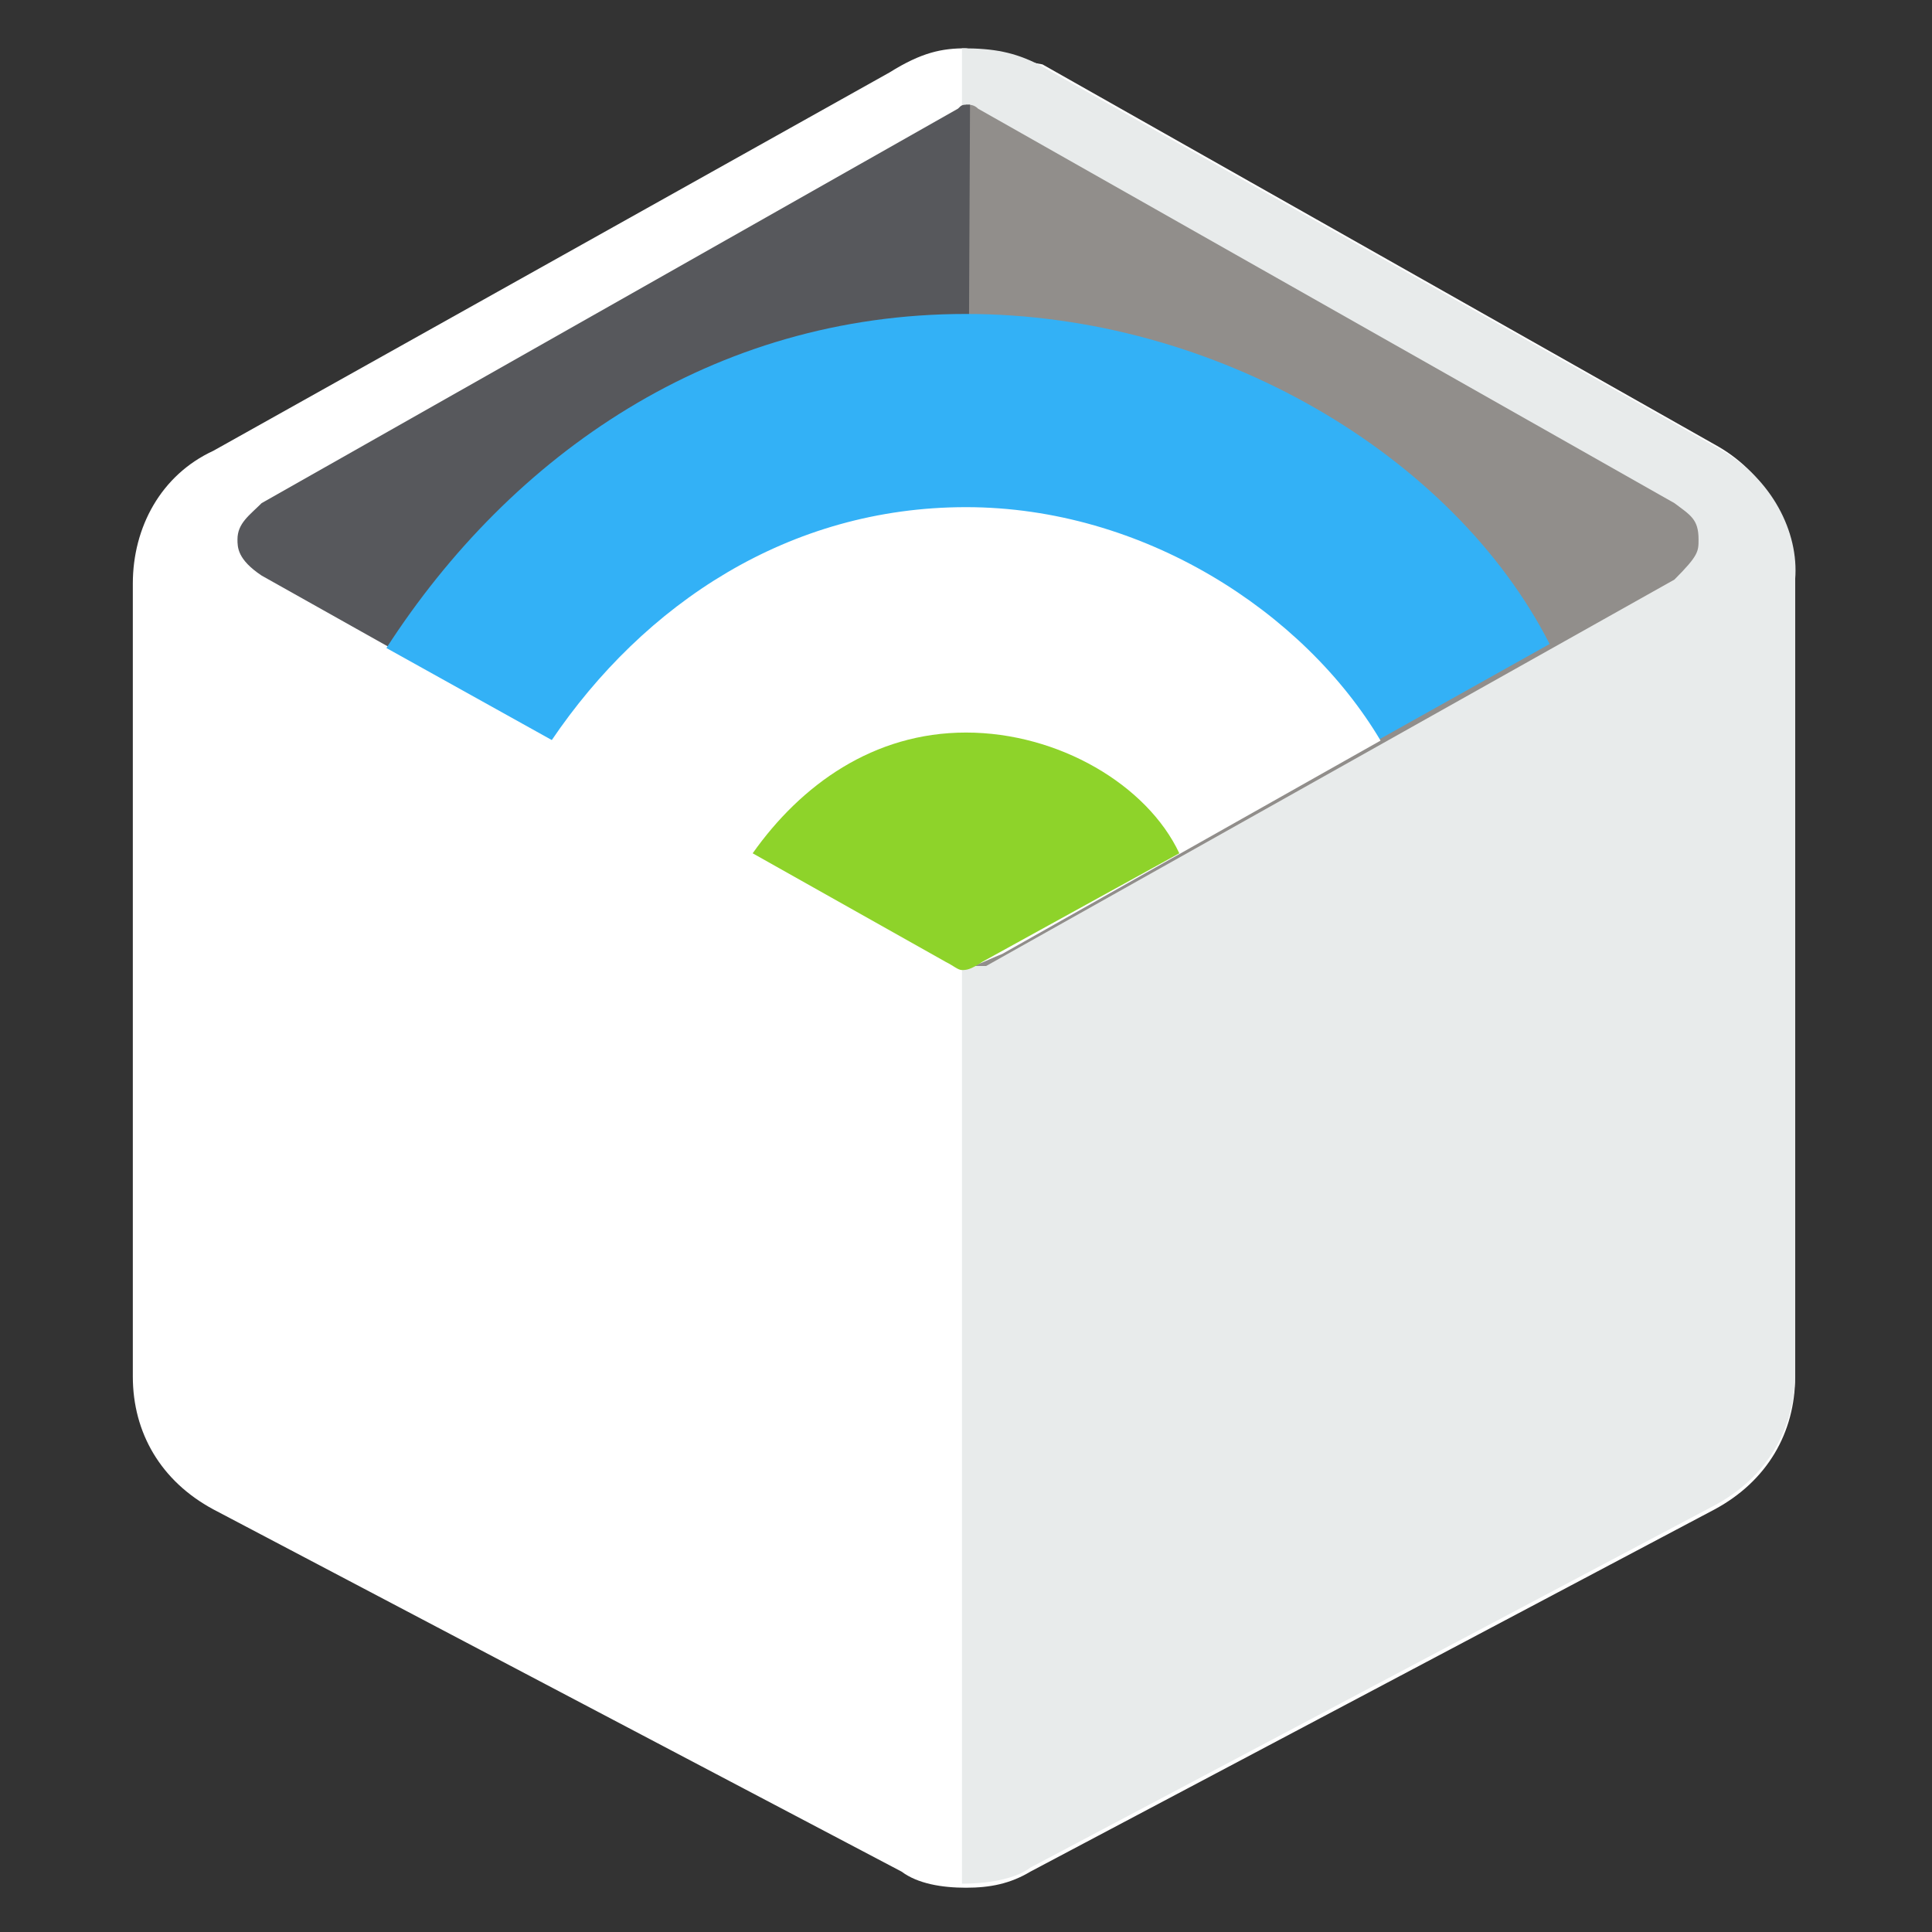
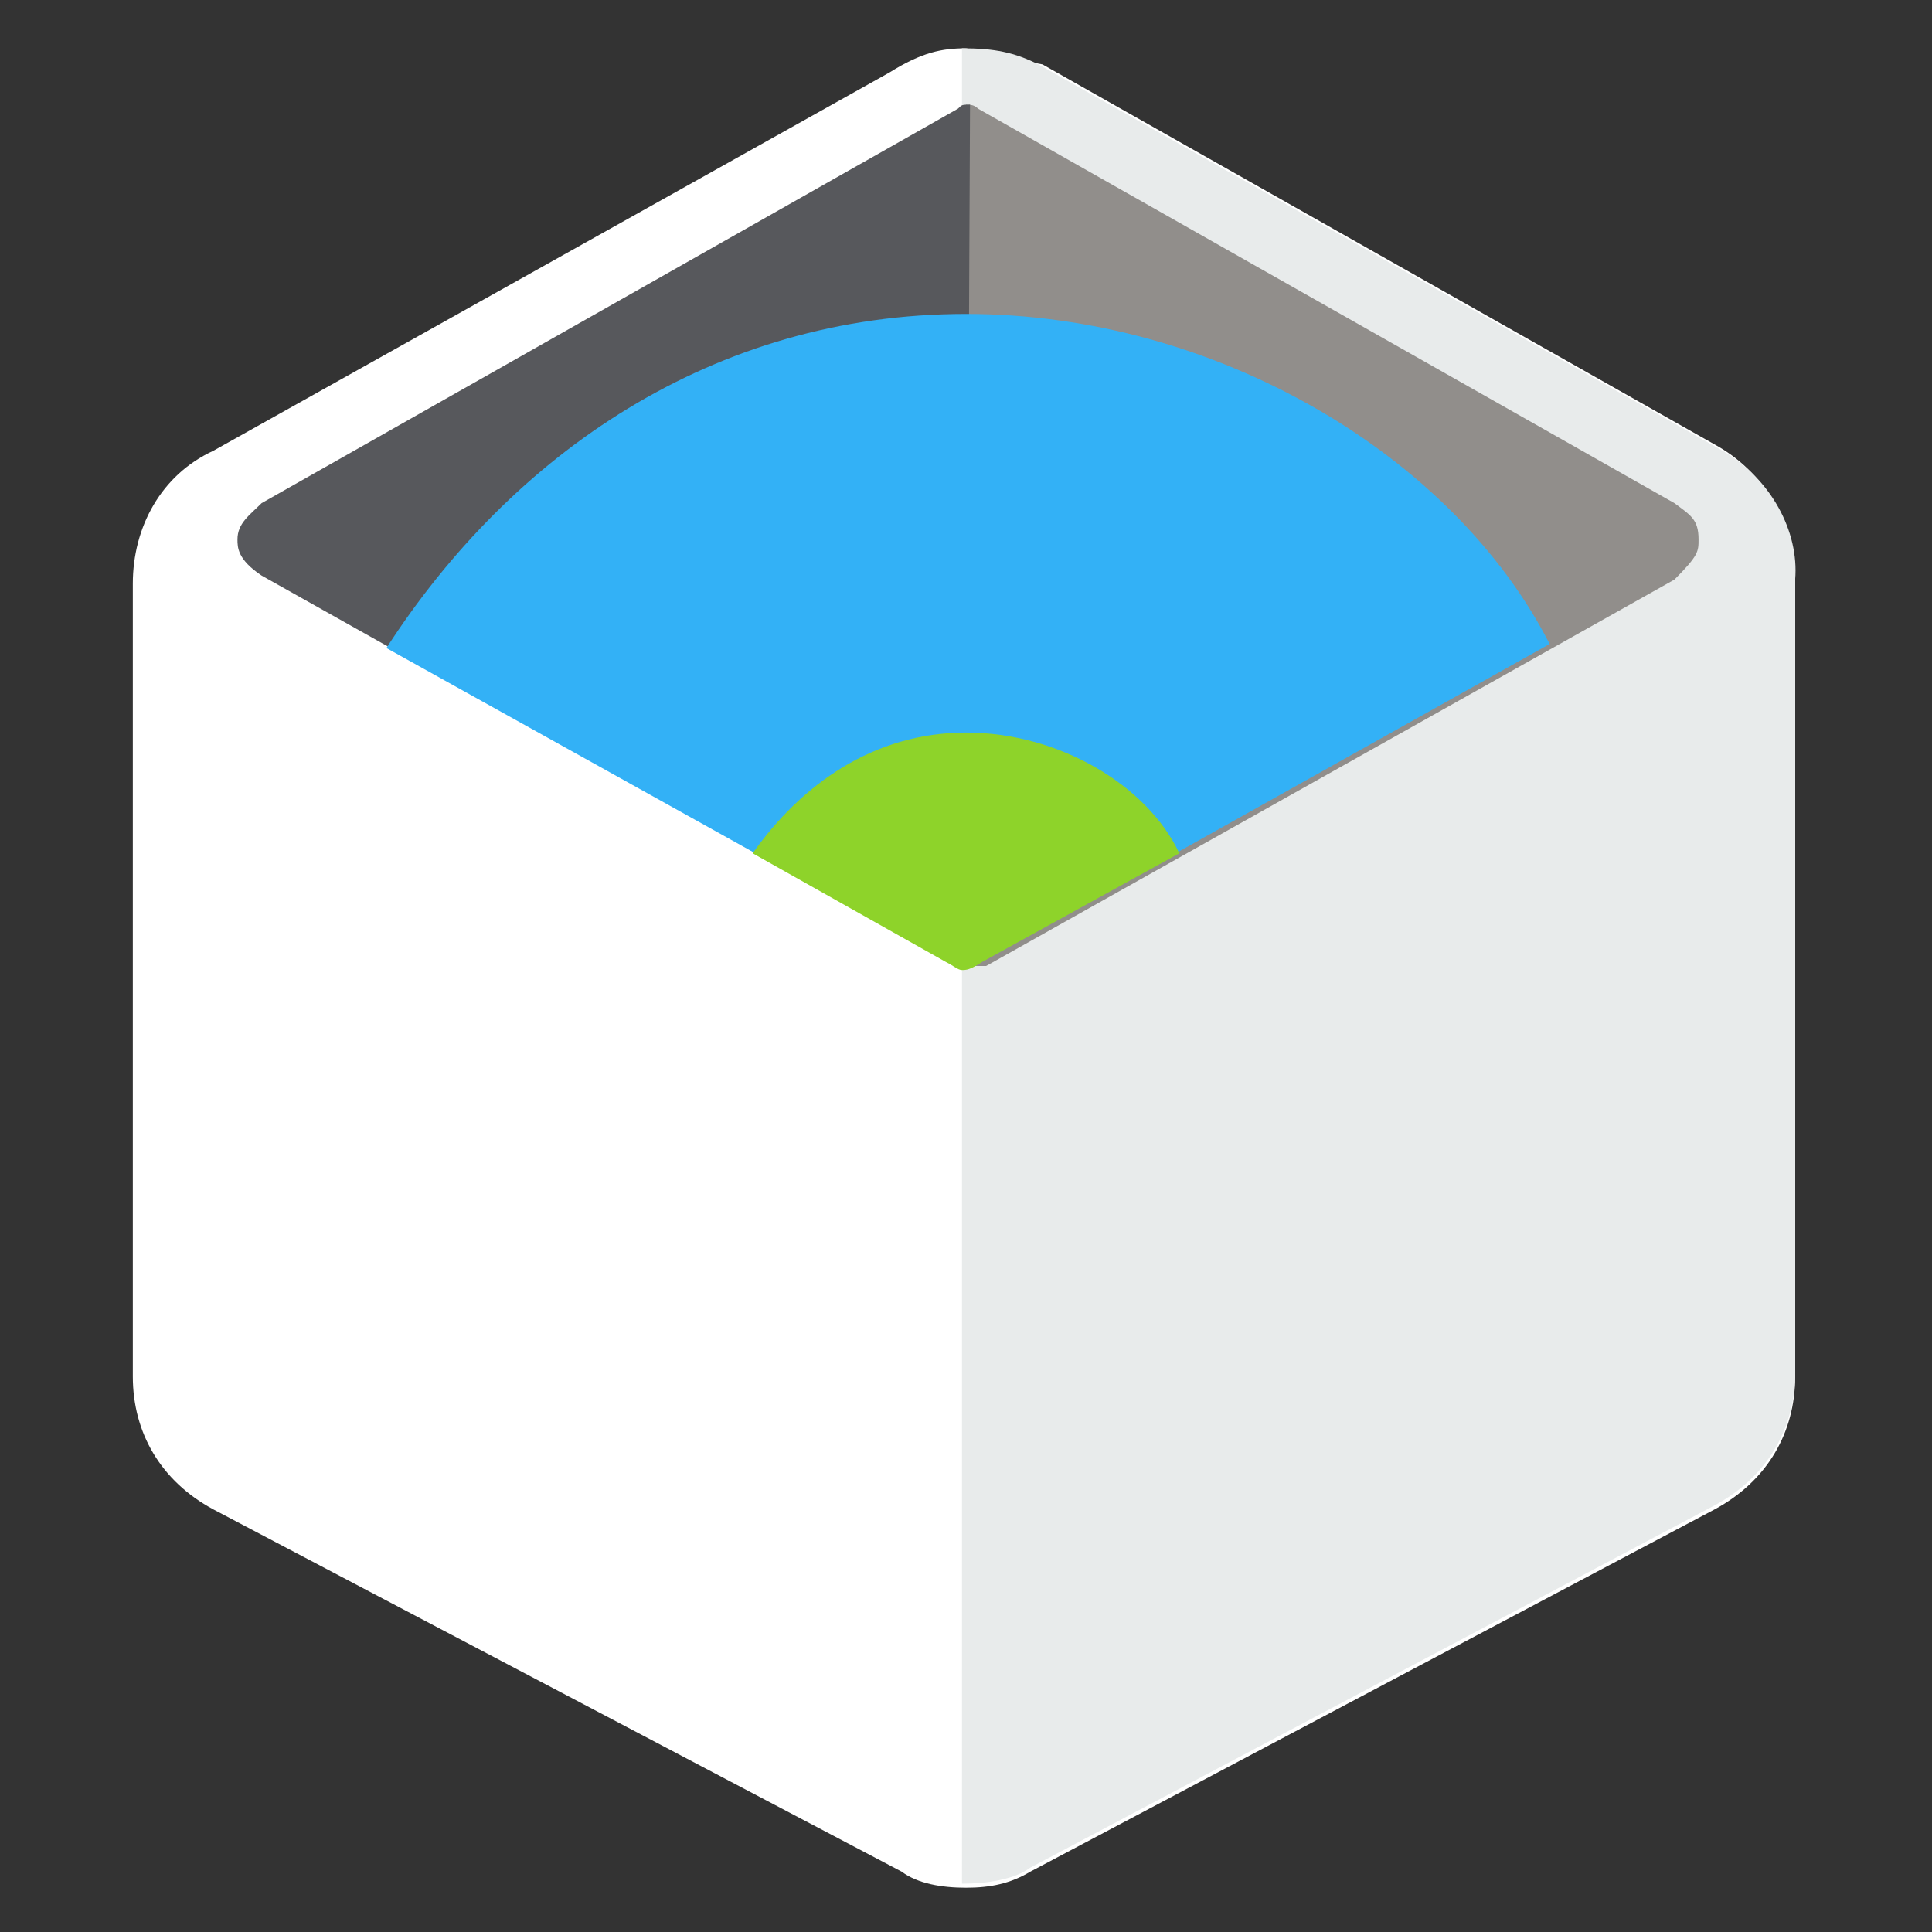
<svg xmlns="http://www.w3.org/2000/svg" version="1.1" id="Layer_1" x="0px" y="0px" width="48px" height="48px" viewBox="0 0 48 48" style="enable-background:new 0 0 48 48;" xml:space="preserve">
  <rect x="0" y="0" width="48" height="48" fill="#333333" stroke="none" />
  <style type="text/css">
	.st0{fill:#FFFFFF;}
	.st1{fill:#E8EBEB;}
	.st2{fill:#918E8B;}
	.st3{fill:#57585C;}
	.st4{fill:#33B1F6;}
	.st5{fill:#8ED32A;}
</style>
  <g>
    <path class="st0" d="M24,1.2c-0.6,0-1.1,0.1-1.9,0.6L5.3,11.2c-1.3,0.6-2,1.9-2,3.3v19.7c0,1.4,0.7,2.6,2,3.3l17.1,9   c0.4,0.3,1,0.4,1.6,0.4l0,0l0,0l0,0l0,0c0.6,0,1.1-0.1,1.6-0.4l17-9c1.3-0.7,2-1.9,2-3.3V14.4c0-1.3-0.7-2.6-1.9-3.3L25.9,1.6   C25.3,1.5,24.6,1.3,24,1.2" />
    <path class="st1" d="M42.8,11.2l-17-9.6c-0.6-0.3-1.1-0.4-1.9-0.4v45.6c0.6,0,1.3-0.1,1.7-0.4l17-9c1.3-0.7,2-1.9,2-3.3V14.4   C44.7,13.2,44,11.9,42.8,11.2z" />
    <path class="st2" d="M24,2.6L24,2.6c0.1,0,0.2,0,0.3,0.1l17.3,9.8c0.4,0.3,0.6,0.4,0.6,0.9c0,0.3,0,0.4-0.6,1l-17.1,9.6   C24.3,24,24.1,24,24,24" />
    <path class="st3" d="M24,24c-0.1,0-0.3,0-0.4-0.1L6.5,14.3c-0.6-0.4-0.6-0.7-0.6-0.9c0-0.4,0.3-0.6,0.6-0.9l17.3-9.8   c0.1-0.1,0.1-0.1,0.3-0.1l0,0" />
    <path class="st4" d="M24,7.8c-6.3,0-11.3,3.5-14.4,8.3l13.3,7.4c0.4,0.3,0.9,0.4,1.1,0.4l0,0c0.4,0,0.6-0.1,1.1-0.4L38.5,16   C36.1,11.3,30.2,7.8,24,7.8z" />
-     <path class="st0" d="M24,12.6c-4.4,0-8,2.4-10.3,5.8l9.4,5.3c0.3,0.1,0.6,0.3,0.9,0.3l0,0c0.3,0,0.4-0.1,0.9-0.3l9.4-5.3   C32.4,15.2,28.4,12.6,24,12.6z" />
    <path class="st5" d="M24,18.2c-2.3,0-4.1,1.3-5.3,3l4.8,2.7c0.2,0.1,0.3,0.2,0.4,0.2l0,0c0.1,0,0.2,0,0.5-0.2l4.9-2.7   C28.5,19.5,26.3,18.2,24,18.2z" />
  </g>
</svg>